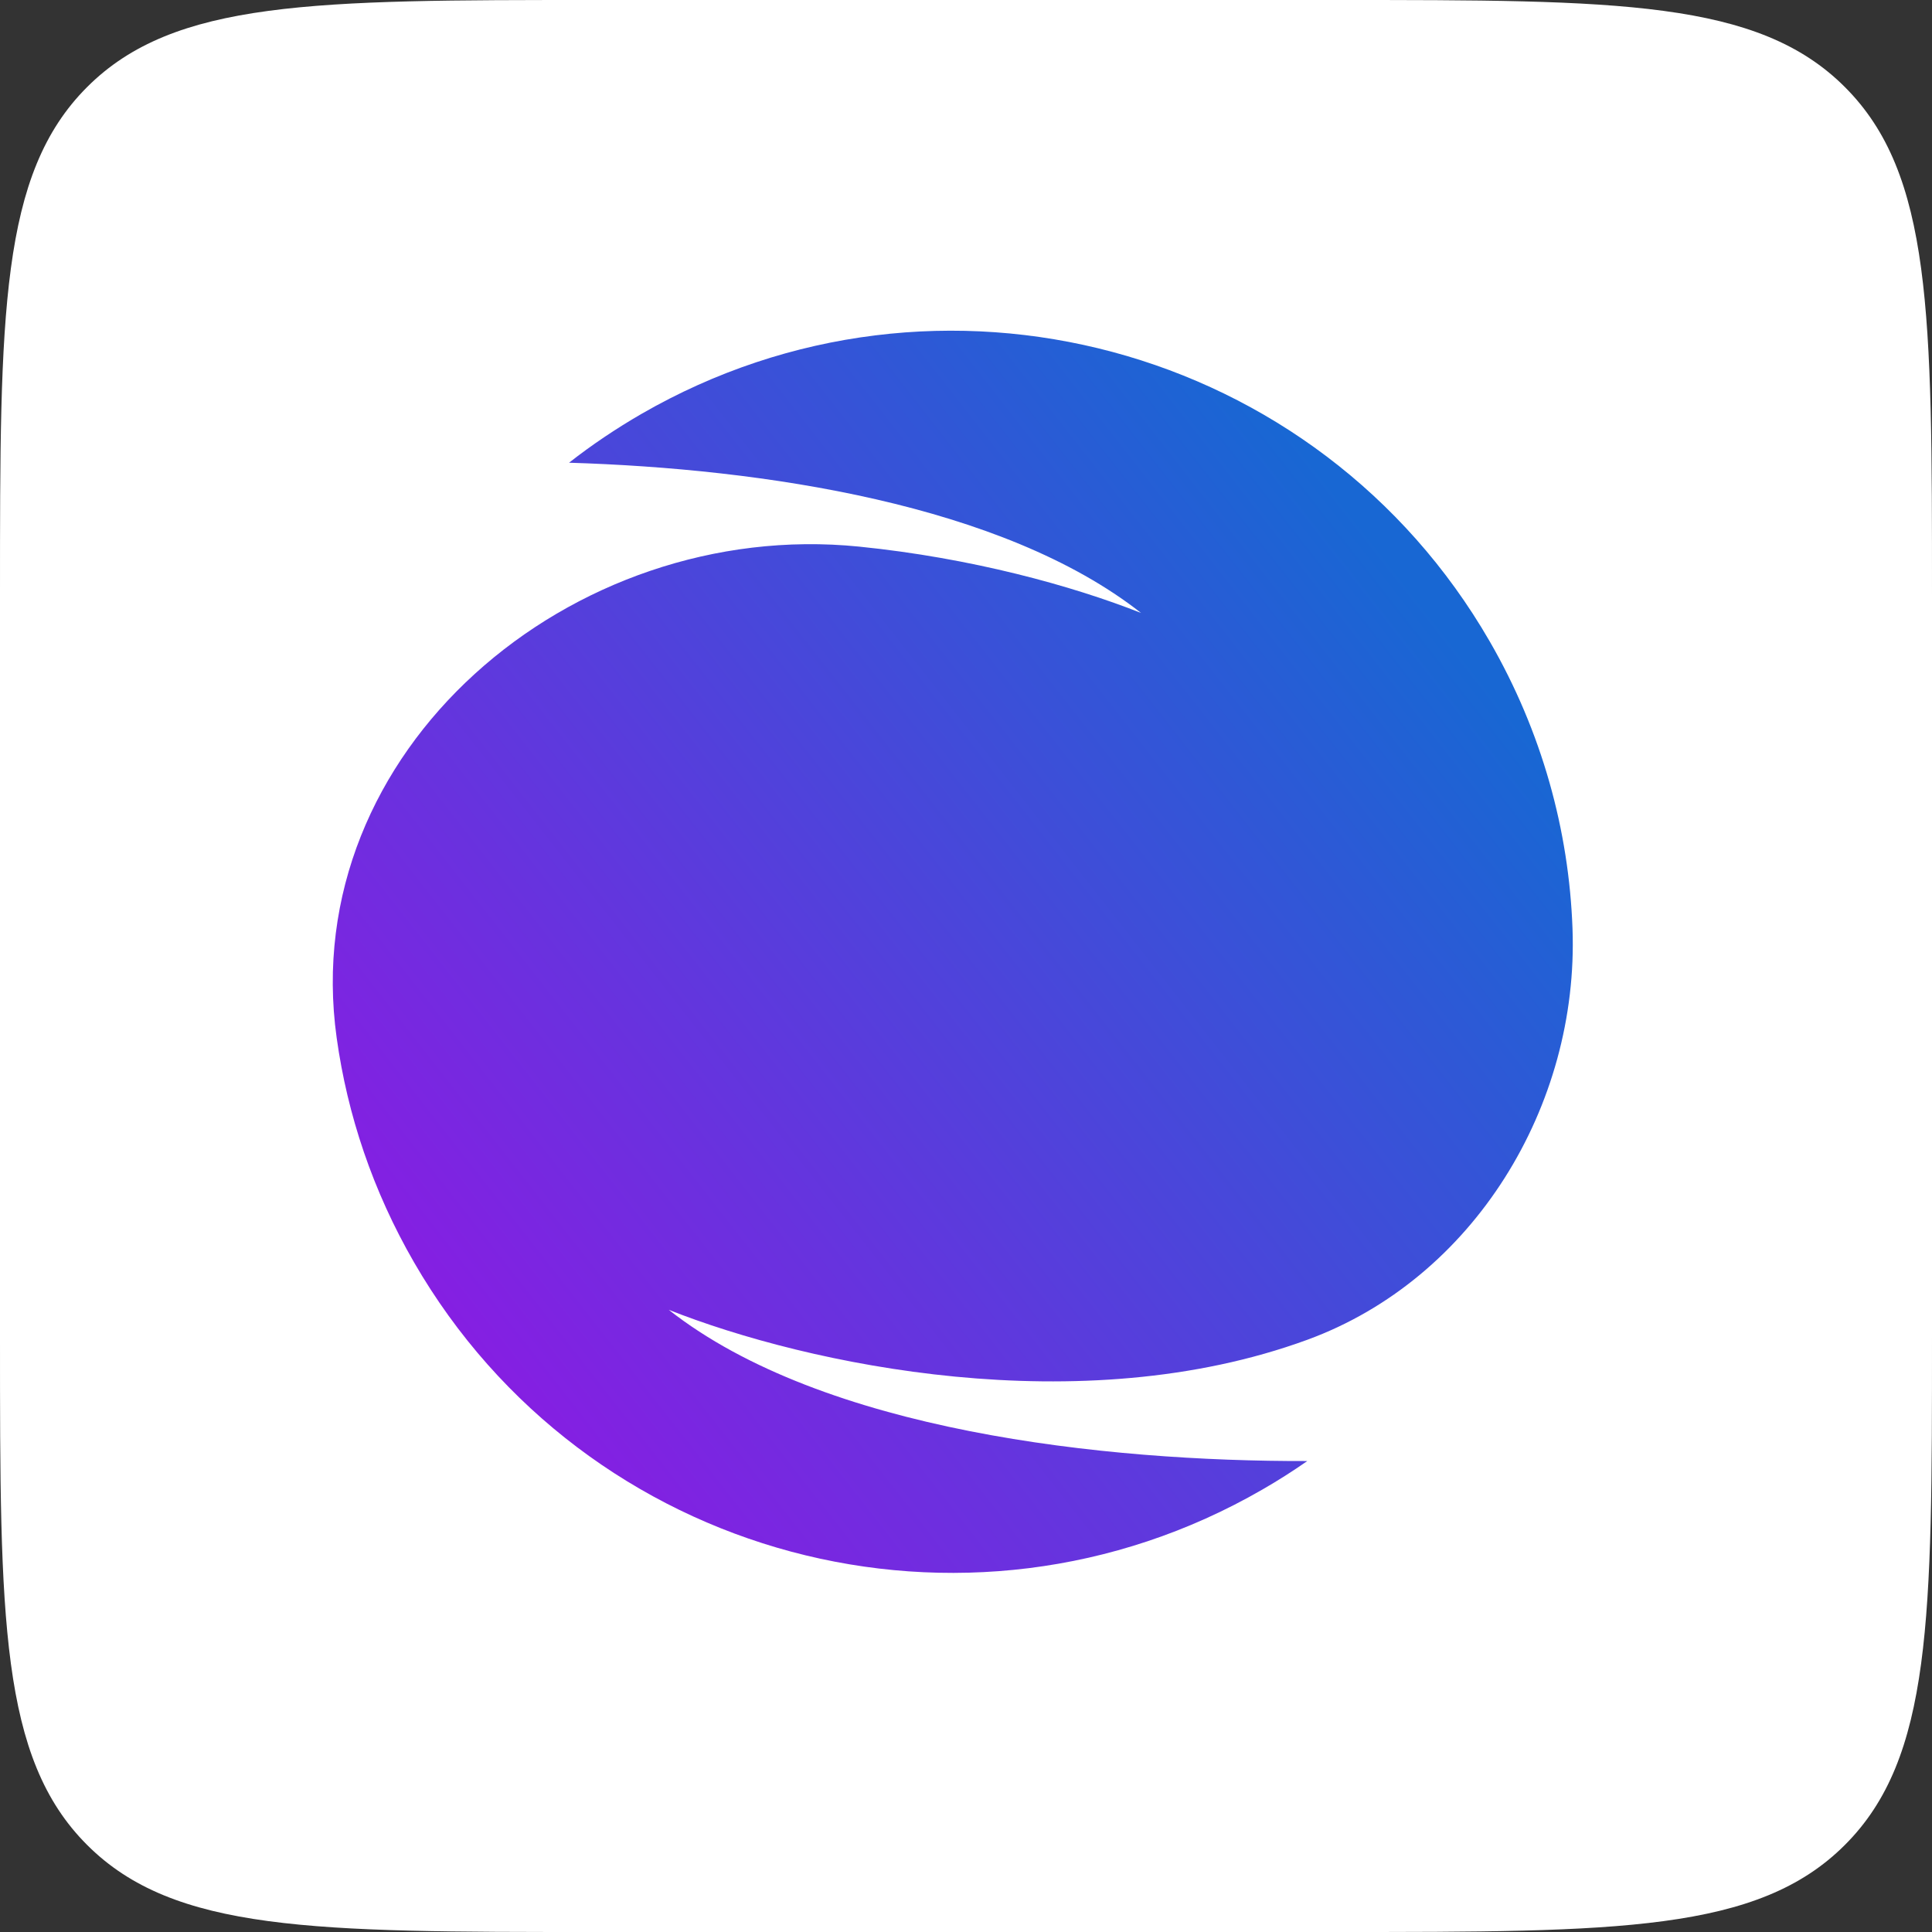
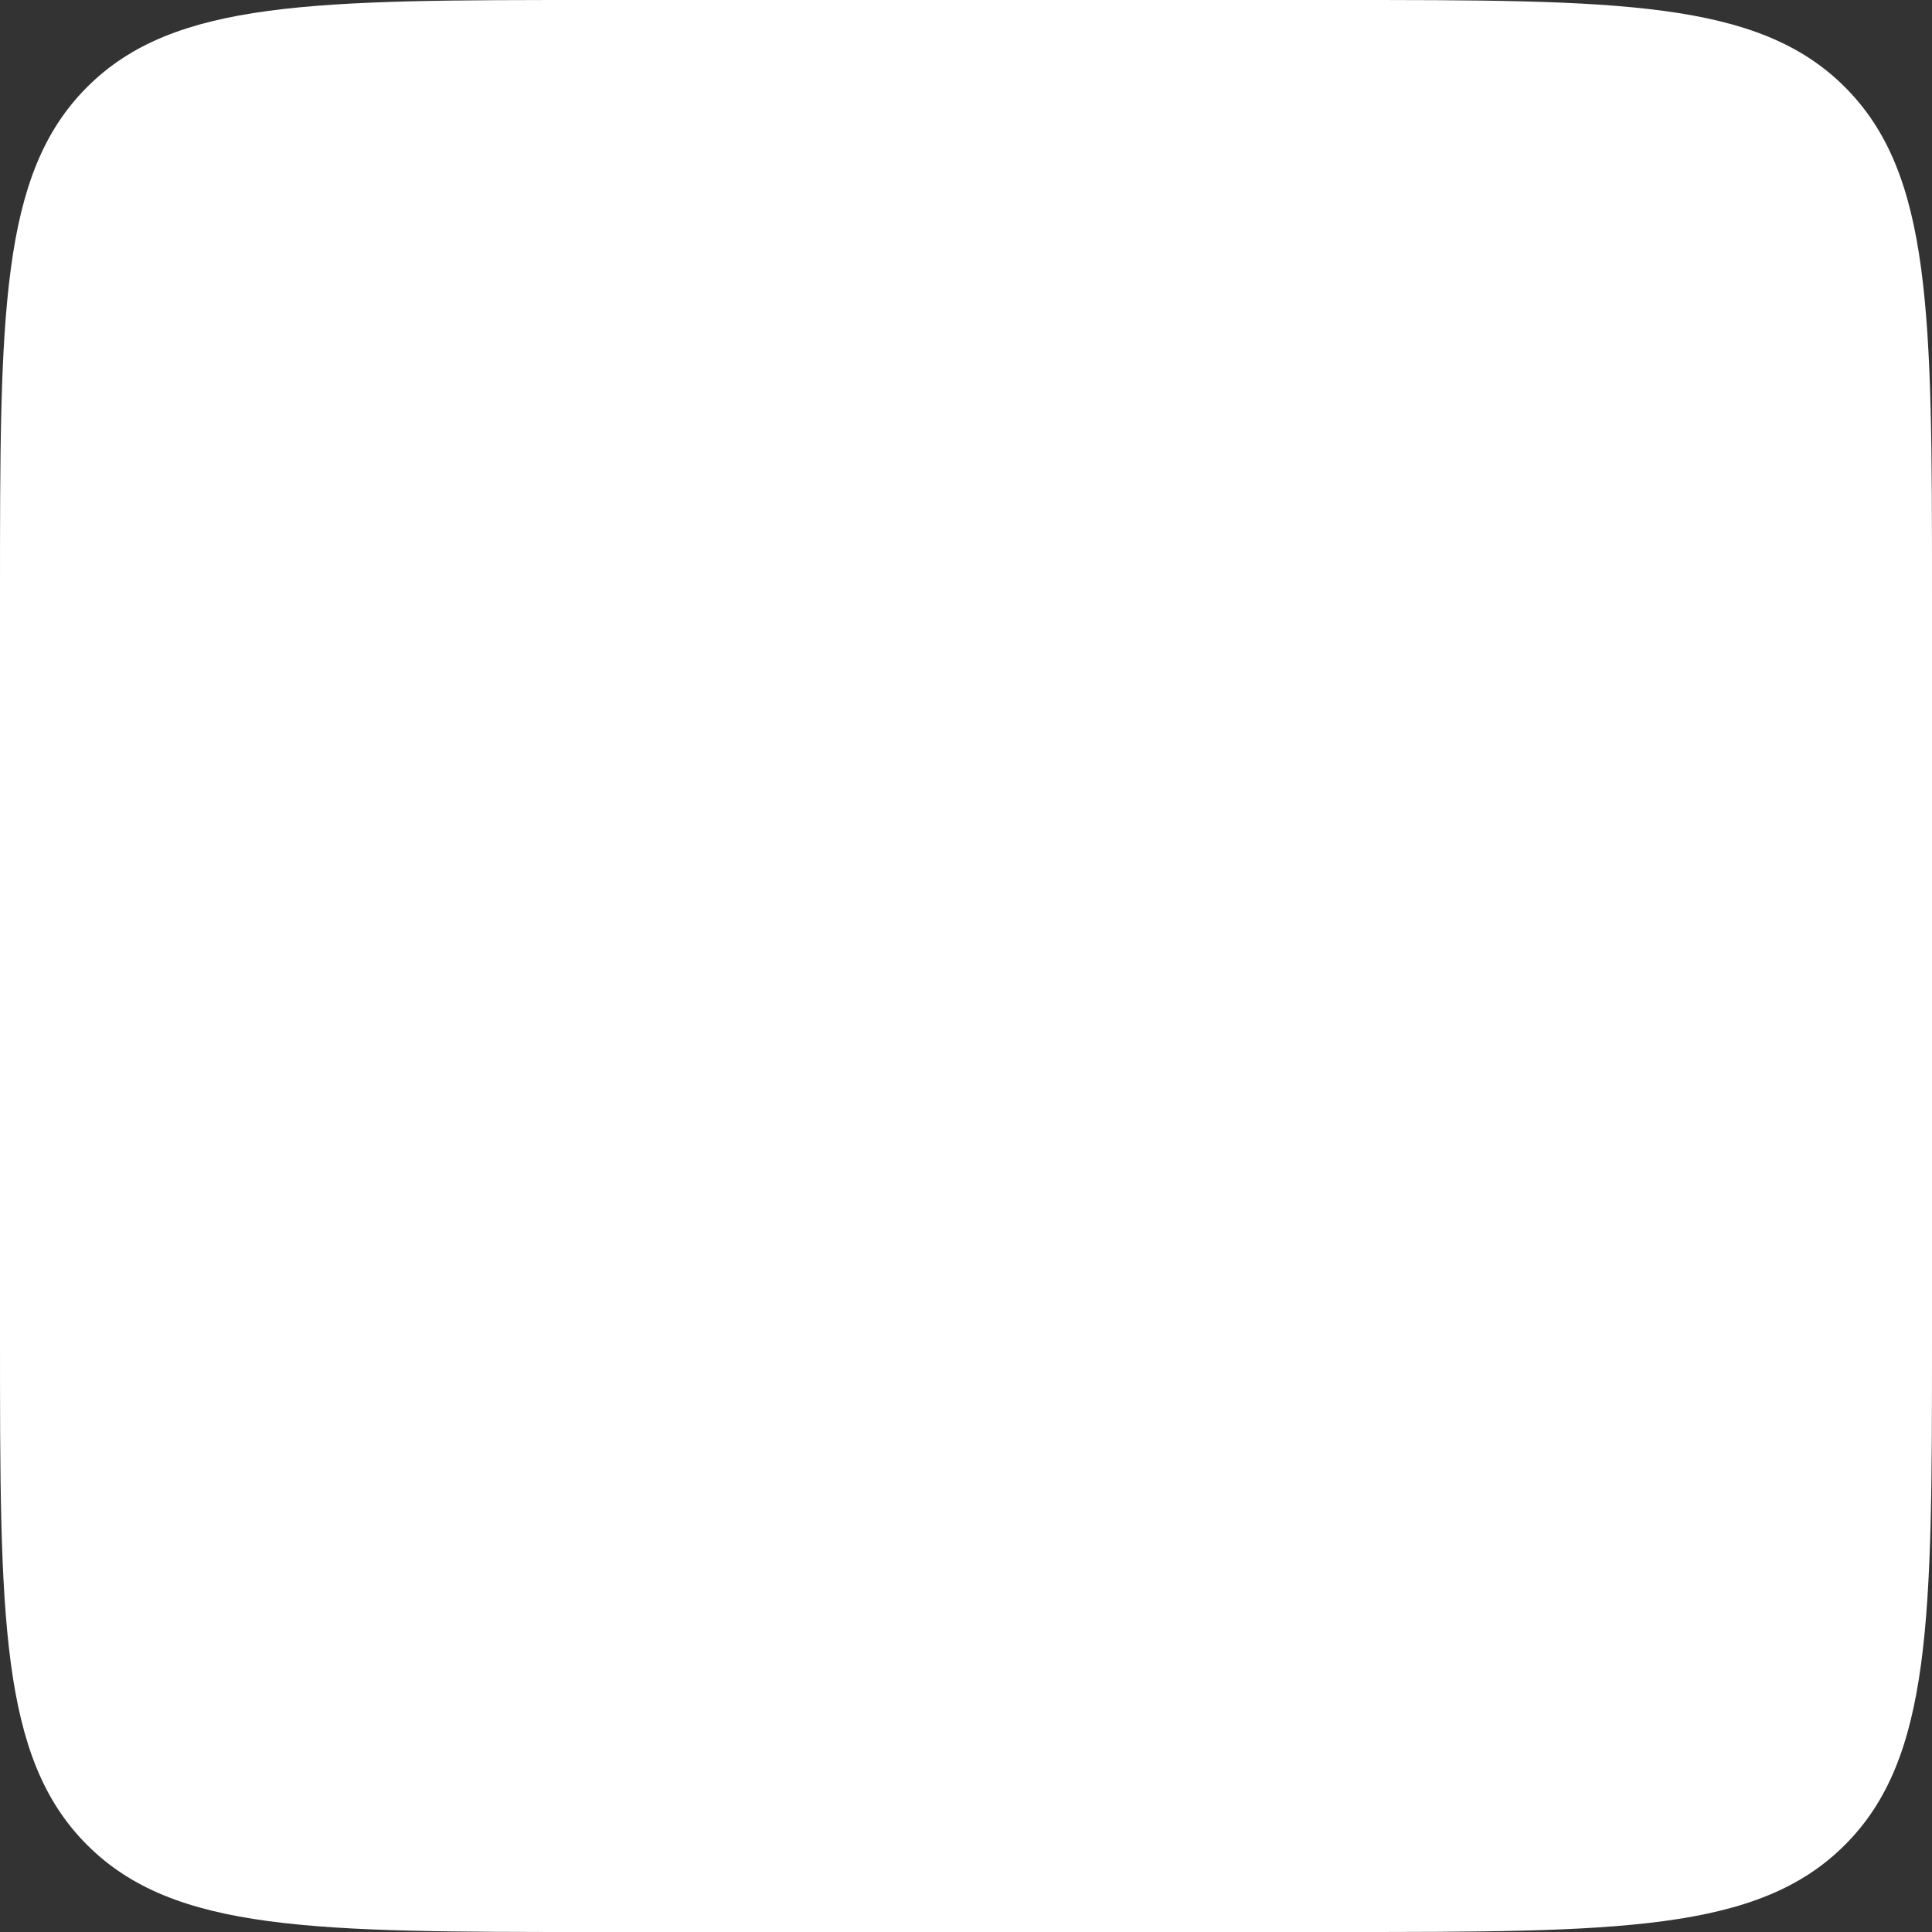
<svg xmlns="http://www.w3.org/2000/svg" width="26" height="26" viewBox="0 0 26 26" fill="none">
  <rect x="0" y="0" width="26" height="26" fill="#333333" stroke="none" />
  <path d="M0 8C0 4.229 0 2.343 1.172 1.172C2.343 0 4.229 0 8 0H18C21.771 0 23.657 0 24.828 1.172C26 2.343 26 4.229 26 8V18C26 21.771 26 23.657 24.828 24.828C23.657 26 21.771 26 18 26H8C4.229 26 2.343 26 1.172 24.828C0 23.657 0 21.771 0 18V8Z" fill="white" />
-   <path d="M5.572 16.988C7.88 20.985 12.991 22.354 16.988 20.046C17.197 19.926 17.399 19.797 17.593 19.662C14.862 19.669 11.078 19.261 9 17.627C10.877 18.37 14.539 19.147 17.591 18.031C19.834 17.211 21.25 14.88 21.162 12.494C21.114 11.177 20.752 9.851 20.047 8.63C17.739 4.633 12.628 3.264 8.631 5.571C8.287 5.77 7.962 5.989 7.658 6.227C10.272 6.307 13.496 6.787 15.356 8.249C14.43 7.883 13.069 7.508 11.561 7.356C7.684 6.966 3.991 10.109 4.531 13.968C4.675 15.003 5.017 16.027 5.572 16.988Z" fill="url(#paint0_linear)" />
  <defs>
    <linearGradient id="paint0_linear" x1="2.939" y1="15.18" x2="16.446" y2="4.615" gradientUnits="userSpaceOnUse">
      <stop stop-color="#8B1BE3" />
      <stop offset="1" stop-color="#1867D3" />
    </linearGradient>
  </defs>
</svg>